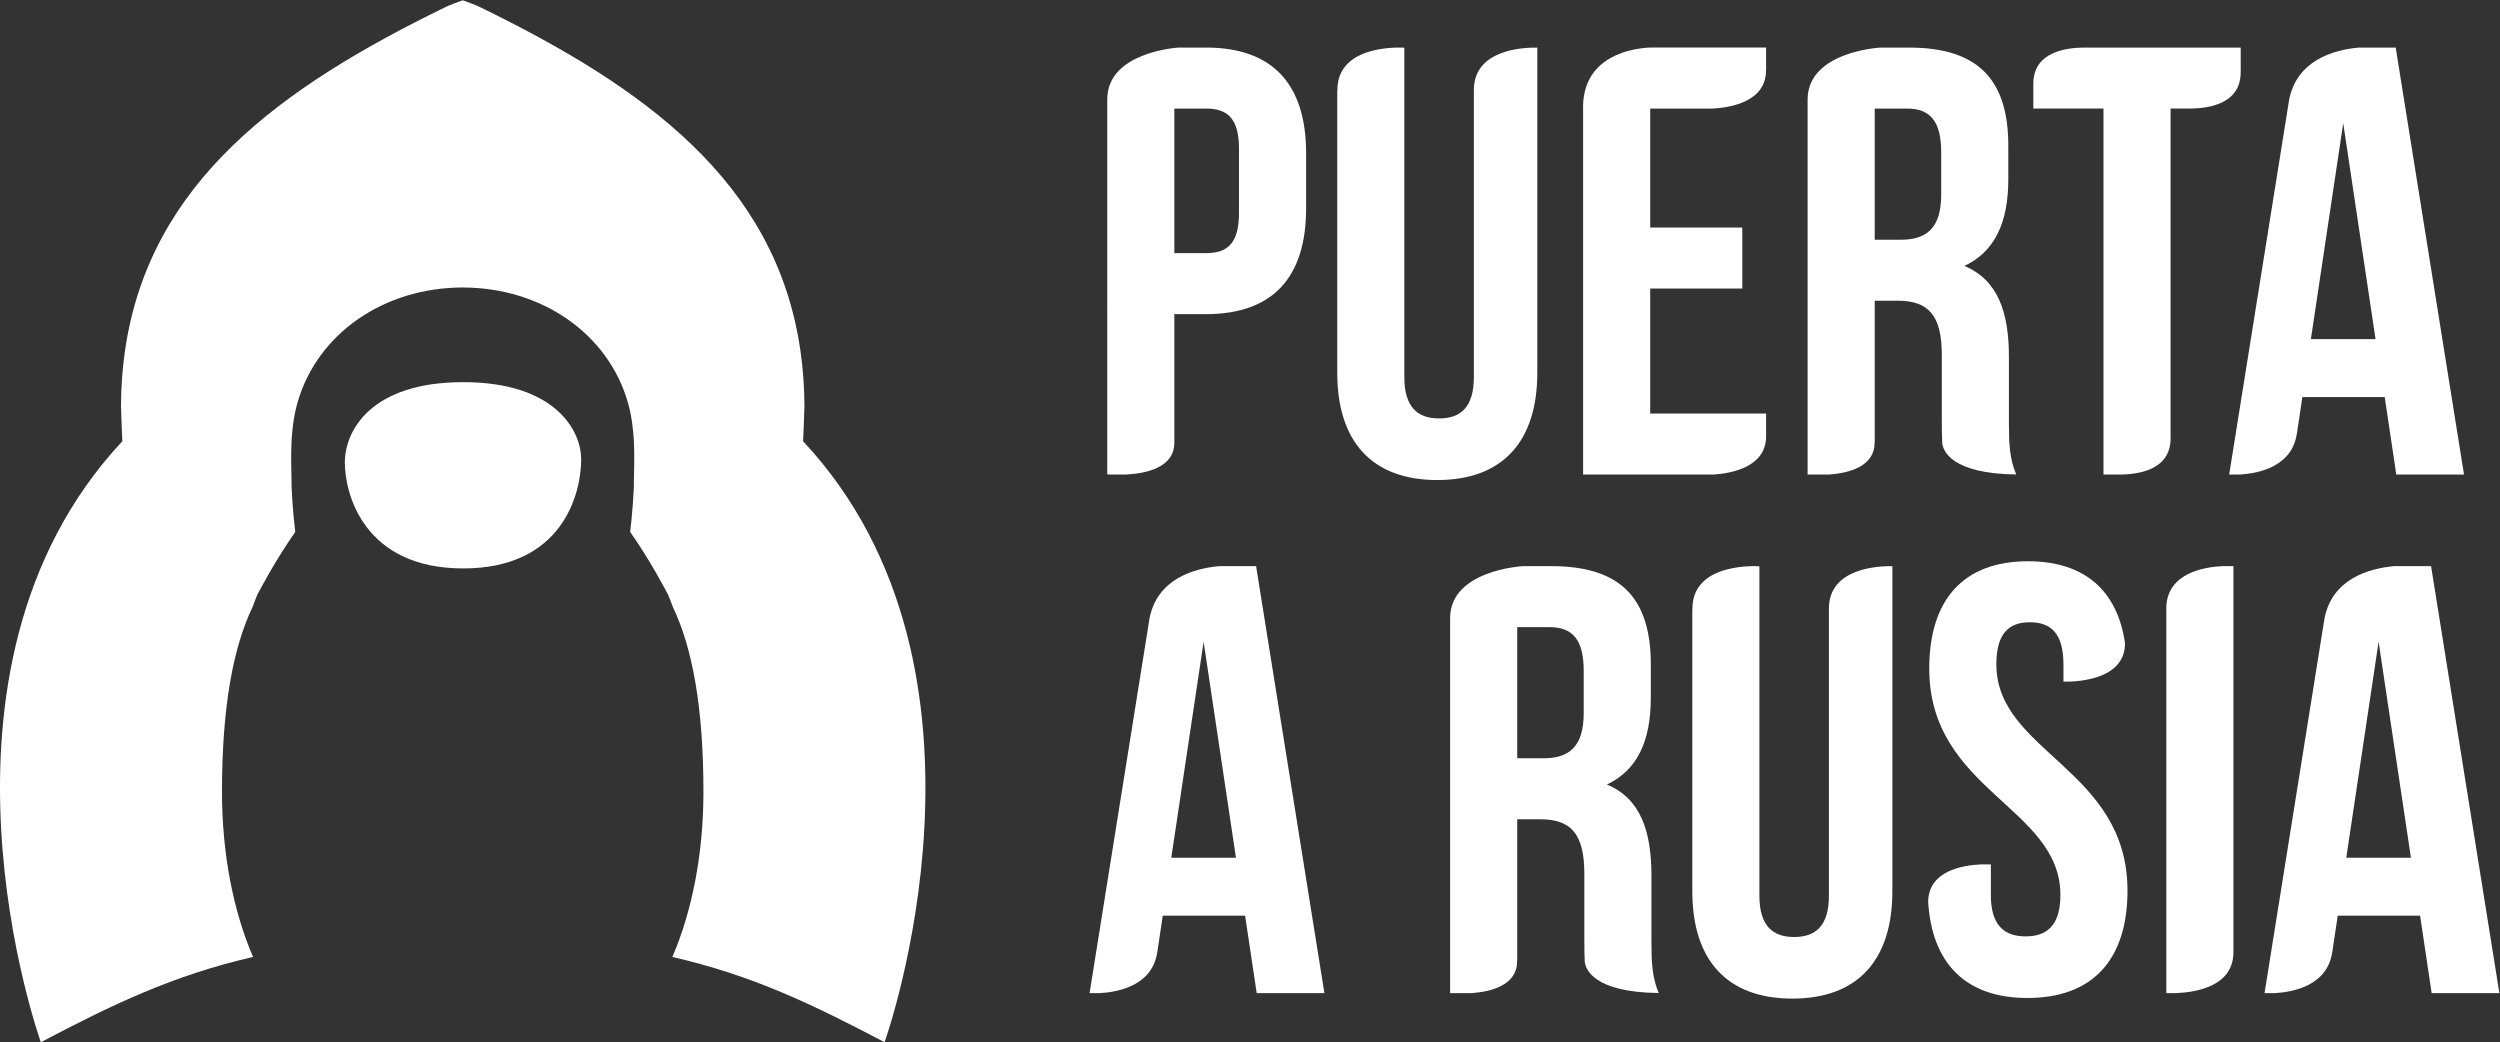
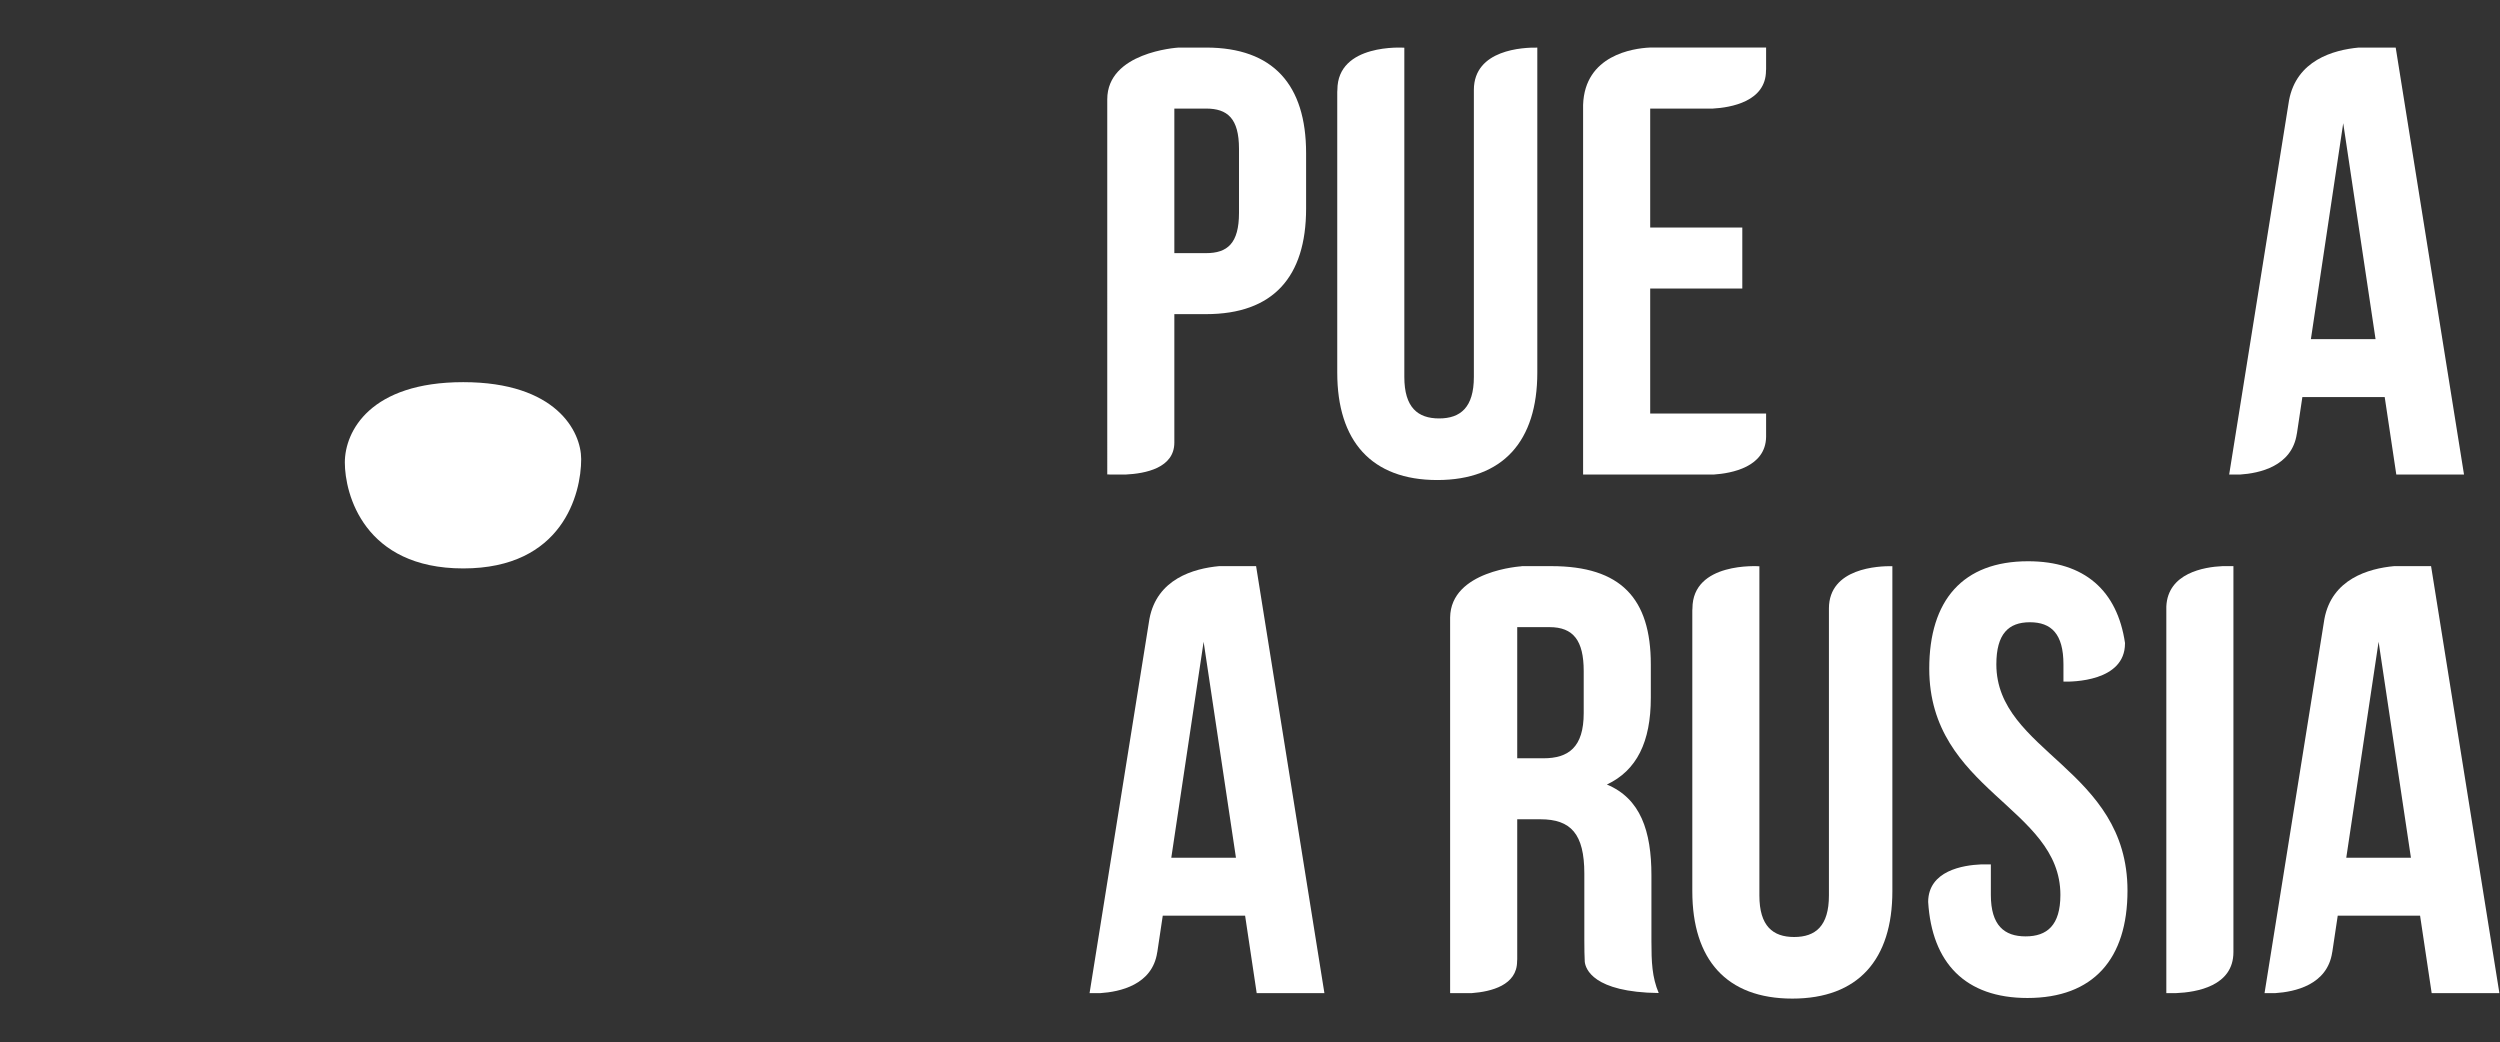
<svg xmlns="http://www.w3.org/2000/svg" xmlns:ns1="http://sodipodi.sourceforge.net/DTD/sodipodi-0.dtd" xmlns:ns2="http://www.inkscape.org/namespaces/inkscape" version="1.1" id="svg2" width="915.813" height="381.787" viewBox="0 0 915.813 381.787" ns1:docname="Logo_spa_wh.eps">
  <rect x="0" y="0" width="915.813" height="381.787" fill="#333333" stroke="none" />
  <defs id="defs6" />
  <ns1:namedview id="namedview4" pagecolor="#ffffff" bordercolor="#000000" borderopacity="0.25" ns2:showpageshadow="2" ns2:pageopacity="0.0" ns2:pagecheckerboard="0" ns2:deskcolor="#d1d1d1" />
  <g id="g8" ns2:groupmode="layer" ns2:label="ink_ext_XXXXXX" transform="matrix(1.333,0,0,-1.333,0,381.787)">
    <g id="g10" transform="scale(0.1)">
      <path d="m 3044.69,1559.99 -1.8,0.57 v -0.57 z" style="fill:#ffffff;fill-opacity:1;fill-rule:nonzero;stroke:none" id="path12" />
      <path d="m 3404.93,2279.11 c 0,-83.81 -31.85,-110.64 -90.49,-110.64 h -87.2 v 397.28 h 87.2 c 58.64,0 90.49,-26.81 90.49,-110.64 z m -90.49,454.27 h -75.58 c -5.98,-0.38 -195.97,-13.2 -195.97,-142.23 V 1560.56 c 0,0 2.94,-0.28 7.56,-0.57 h 42.67 c 54.6,2.59 134.12,18.03 134.12,87.88 v 352.97 h 87.2 c 184.35,0 274.89,102.27 274.89,290 v 152.54 c 0,187.76 -90.54,290 -274.89,290" style="fill:#ffffff;fill-opacity:1;fill-rule:nonzero;stroke:none" id="path14" />
      <path d="m 1273.04,1813.9 c -255.38,0 -325.384,-134.77 -325.384,-220.88 0,-86.12 52.394,-291.01 325.384,-291.01 273,0 324.13,205.06 324.13,300.33 0,76.08 -68.73,211.56 -324.13,211.56" style="fill:#ffffff;fill-opacity:1;fill-rule:nonzero;stroke:none" id="path16" />
-       <path d="m 2207.03,1651.45 c 0,0 3.77,88.13 3.72,96.95 -0.32,52.39 -4.02,102.42 -10.84,150.29 -0.09,0.59 -0.16,1.17 -0.25,1.76 -67.06,464.98 -430.49,725.19 -882.2,944.92 -11.29,5.49 -38.6,15.38 -45.86,17.99 -7.27,-2.61 -34.57,-12.5 -45.87,-17.99 -451.707,-219.73 -815.132,-479.94 -882.199,-944.92 -0.086,-0.59 -0.156,-1.17 -0.246,-1.76 -6.816,-47.87 -10.523,-97.9 -10.84,-150.29 -0.054,-8.82 3.715,-96.95 3.715,-96.95 C -253.805,1020.35 112.246,0 112.246,0 310.52,104.121 474.992,183.629 695.461,234.32 c -53.371,123.59 -85.418,281.5 -85.418,453.629 0,236.531 31.543,398.561 84.102,508.271 4.195,10.9 8.003,21.86 12.652,32.67 6.473,12.61 48.277,92.83 104.625,173.47 0,0 -6.93,54.01 -10.203,123.36 -0.012,1.67 0.101,3.31 0.07,4.99 -0.715,40.55 -2.047,81.66 -0.051,122.2 1.52,25.2 4.305,49.43 8.481,71.69 1.754,8.71 3.609,17.38 5.883,25.85 0.578,2.13 1.093,4.36 1.711,6.42 54.351,190.57 237.237,316.81 454.287,317.22 217.05,-0.41 399.93,-126.65 454.28,-317.22 0.62,-2.06 1.14,-4.29 1.71,-6.42 2.28,-8.47 4.13,-17.14 5.89,-25.85 4.17,-22.26 6.96,-46.49 8.48,-71.69 1.99,-40.54 0.66,-81.65 -0.05,-122.2 -0.04,-1.68 0.08,-3.32 0.07,-4.99 -3.28,-69.35 -10.21,-123.36 -10.21,-123.36 56.35,-80.64 98.15,-160.86 104.63,-173.47 4.65,-10.81 8.46,-21.77 12.65,-32.67 52.56,-109.71 84.1,-271.74 84.1,-508.271 0,-172.129 -32.04,-330.039 -85.41,-453.629 220.47,-50.691 384.93,-130.199 583.21,-234.32 0,0 366.05,1020.35 -223.92,1651.45" style="fill:#ffffff;fill-opacity:1;fill-rule:nonzero;stroke:none" id="path18" />
      <path d="m 4853.47,1663.46 v 64.16 h -318.52 v 343.64 h 253.12 v 167.63 h -253.12 v 326.86 h 172.26 c 49.17,2.79 145.96,19.09 145.96,104.5 0,1.39 0.26,2.23 0.3,3.52 v 59.62 h -320.31 c -44.34,-2.15 -178.18,-20.45 -182.61,-157.53 V 1559.99 h 358.84 c 49.53,3.33 142.75,20.65 144.08,103.47" style="fill:#ffffff;fill-opacity:1;fill-rule:nonzero;stroke:none" id="path20" />
      <path d="m 3218.86,507.031 88.84,593.409 88.85,-593.409 z m 233.05,801.269 h -101.63 c -70.16,-6.48 -171.11,-35.31 -191.53,-145.24 L 2994.26,134.898 h 29.7 c 52.91,3.442 142.78,22.223 156.21,112.012 0.12,0.789 0.31,1.238 0.44,2 l 14.8,98.891 h 226.28 l 31.86,-212.903 h 186.09 L 3451.91,1308.3" style="fill:#ffffff;fill-opacity:1;fill-rule:nonzero;stroke:none" id="path22" />
      <path d="m 6447.84,507.031 88.84,593.409 88.85,-593.409 z m 233.05,801.269 h -101.63 c -70.16,-6.48 -171.1,-35.31 -191.53,-145.24 L 6223.24,134.898 h 29.7 c 52.91,3.442 142.78,22.223 156.21,112.012 0.12,0.789 0.32,1.238 0.44,2 l 14.8,98.891 h 226.28 l 31.86,-212.903 h 186.09 L 6680.89,1308.3" style="fill:#ffffff;fill-opacity:1;fill-rule:nonzero;stroke:none" id="path24" />
      <path d="m 6350.63,1932.12 88.84,593.41 88.85,-593.41 z m 233.05,801.27 h -101.63 c -70.16,-6.48 -171.11,-35.31 -191.53,-145.24 l -164.5,-1028.16 h 29.7 c 52.92,3.44 142.79,22.22 156.22,112.01 0.12,0.79 0.31,1.24 0.44,2 l 14.79,98.89 h 226.29 l 31.86,-212.9 h 186.09 l -187.73,1173.4" style="fill:#ffffff;fill-opacity:1;fill-rule:nonzero;stroke:none" id="path26" />
      <path d="m 4835.02,1308 v 0.24 h -0.78 z" style="fill:#ffffff;fill-opacity:1;fill-rule:nonzero;stroke:none" id="path28" />
      <path d="M 5026.12,1192.22 V 403.109 c 0,-83.8 -36.86,-113.988 -95.55,-113.988 -58.62,0 -95.55,30.188 -95.55,113.988 V 1307.9 c -2.02,0.15 -183.98,12.75 -183.98,-116.03 0,-2.05 -0.29,-3.3 -0.35,-5.18 V 414.828 c 0,-187.719 93.86,-294.988 274.87,-294.988 181.01,0 274.92,107.269 274.92,294.988 v 893.362 c -37.56,0.65 -174.03,-4.6 -174.36,-115.97" style="fill:#ffffff;fill-opacity:1;fill-rule:nonzero;stroke:none" id="path30" />
      <path d="m 3859.27,2733.09 v 0.24 h -0.78 z" style="fill:#ffffff;fill-opacity:1;fill-rule:nonzero;stroke:none" id="path32" />
      <path d="m 4050.37,2617.3 v -789.11 c 0,-83.79 -36.87,-113.98 -95.55,-113.98 -58.63,0 -95.55,30.19 -95.55,113.98 v 904.8 c -2.03,0.14 -183.99,12.75 -183.99,-116.03 0,-2.05 -0.29,-3.3 -0.35,-5.18 v -771.86 c 0,-187.72 93.86,-294.99 274.87,-294.99 181.01,0 274.92,107.27 274.92,294.99 v 893.35 c -37.56,0.66 -174.03,-4.59 -174.35,-115.97" style="fill:#ffffff;fill-opacity:1;fill-rule:nonzero;stroke:none" id="path34" />
      <path d="m 6136.7,1308.23 c 0,0 -1.37,0.05 -1.59,0.07 h -27.4 c -50.82,-2.26 -150.21,-19.06 -154.37,-110.82 V 134.898 h 26.82 c 56.6,2.332 157.57,19.262 157.57,112.614 0,0.066 0.01,0.097 0.01,0.168 V 1308.3 h -1.25 l 0.21,-0.07" style="fill:#ffffff;fill-opacity:1;fill-rule:nonzero;stroke:none" id="path36" />
      <path d="m 5486.22,1038.44 c 0,83.81 33.55,115.66 92.18,115.66 58.69,0 92.22,-31.85 92.22,-115.66 v -47.522 c 23.84,-0.629 169.13,-0.188 169.13,104.982 0,0.39 0.07,0.61 0.08,0.99 -21.14,143.91 -110.87,224.83 -266.45,224.83 -179.38,0 -271.55,-107.28 -271.55,-295.03 0,-335.229 360.4,-380.499 360.4,-621.889 0,-83.801 -36.87,-113.969 -95.56,-113.969 -58.68,0 -95.55,30.168 -95.55,113.969 v 83.82 h -26.97 c -49.35,-2.07 -144.68,-17.199 -145.31,-102.891 10.21,-168.031 102.3,-264.21 272.85,-264.21 181.07,0 274.93,107.281 274.93,295.031 0,335.23 -360.4,380.5 -360.4,621.889" style="fill:#ffffff;fill-opacity:1;fill-rule:nonzero;stroke:none" id="path38" />
      <path d="m 3985.12,134.922 v -0.024 h 0.07 z" style="fill:#ffffff;fill-opacity:1;fill-rule:nonzero;stroke:none" id="path40" />
      <path d="M 4352.23,1019.99 V 904.32 c 0,-93.871 -41.88,-124.058 -110.6,-124.058 h -72.11 v 360.408 h 88.85 c 65.39,0 93.86,-36.87 93.86,-120.68 z m -170.39,287.95 c 0,0 -194.97,-11.32 -196.72,-140.76 V 135 c 0.03,-0.012 1.1,-0.078 1.28,-0.102 h 58.26 c 53.84,4.071 124.51,21.813 124.51,87.442 0,2.109 0.29,3.48 0.35,5.43 v 384.878 h 63.7 c 83.83,0 120.71,-40.25 120.71,-149.187 v -184.41 c 0,-23.571 0.42,-42.391 1.18,-57.922 2.01,-19.141 22.54,-83.809 203.26,-85.988 -18.4,43.488 -20.04,85.359 -20.04,142.25 V 458.41 c 0,122.391 -30.16,211.238 -122.39,249.77 82.14,38.558 120.7,117.351 120.7,238.05 v 92.2 c 0,181.02 -82.14,269.87 -273.25,269.87 h -82.68 l 1.13,-0.36" style="fill:#ffffff;fill-opacity:1;fill-rule:nonzero;stroke:none" id="path42" />
      <path d="m 4967.55,1560.01 v -0.02 h 0.08 z" style="fill:#ffffff;fill-opacity:1;fill-rule:nonzero;stroke:none" id="path44" />
-       <path d="M 5334.66,2445.08 V 2329.4 c 0,-93.86 -41.88,-124.05 -110.6,-124.05 h -72.11 v 360.4 h 88.85 c 65.39,0 93.86,-36.86 93.86,-120.67 z m -170.39,287.95 c 0,0 -194.97,-11.33 -196.72,-140.76 V 1560.09 c 0.03,-0.01 1.1,-0.08 1.28,-0.1 h 58.26 c 53.84,4.07 124.51,21.81 124.51,87.43 0,2.12 0.29,3.49 0.35,5.43 v 384.89 h 63.7 c 83.83,0 120.71,-40.25 120.71,-149.19 v -184.41 c 0,-23.58 0.42,-42.4 1.18,-57.92 2.01,-19.15 22.54,-83.82 203.27,-85.99 -18.41,43.49 -20.05,85.36 -20.05,142.25 v 181.02 c 0,122.39 -30.16,211.23 -122.39,249.77 82.14,38.56 120.7,117.34 120.7,238.05 v 92.2 c 0,181.02 -82.14,269.87 -273.25,269.87 h -82.67 l 1.12,-0.36" style="fill:#ffffff;fill-opacity:1;fill-rule:nonzero;stroke:none" id="path46" />
-       <path d="m 5807.91,1559.99 h -0.02 c 1.31,0.08 4.16,0.04 7.7,0 h 11.88 c 42.8,0.63 137.48,9.58 137.57,99.09 v 906.69 h 38.8 c 0.37,0 0.66,0 1.07,0 h 16.22 c 43.28,0.75 136.49,10.25 136.49,99.17 0,1.94 0.11,3.6 0.17,5.36 v 63.09 h -412.76 c -1.24,-0.08 -3.92,-0.04 -7.21,0 h -12.53 c -42.89,-0.65 -137.41,-9.69 -137.41,-99.2 0,-0.24 -0.02,-0.41 -0.02,-0.64 v -67.78 h 192.79 V 1559.99 h 27.26" style="fill:#ffffff;fill-opacity:1;fill-rule:nonzero;stroke:none" id="path48" />
    </g>
  </g>
</svg>